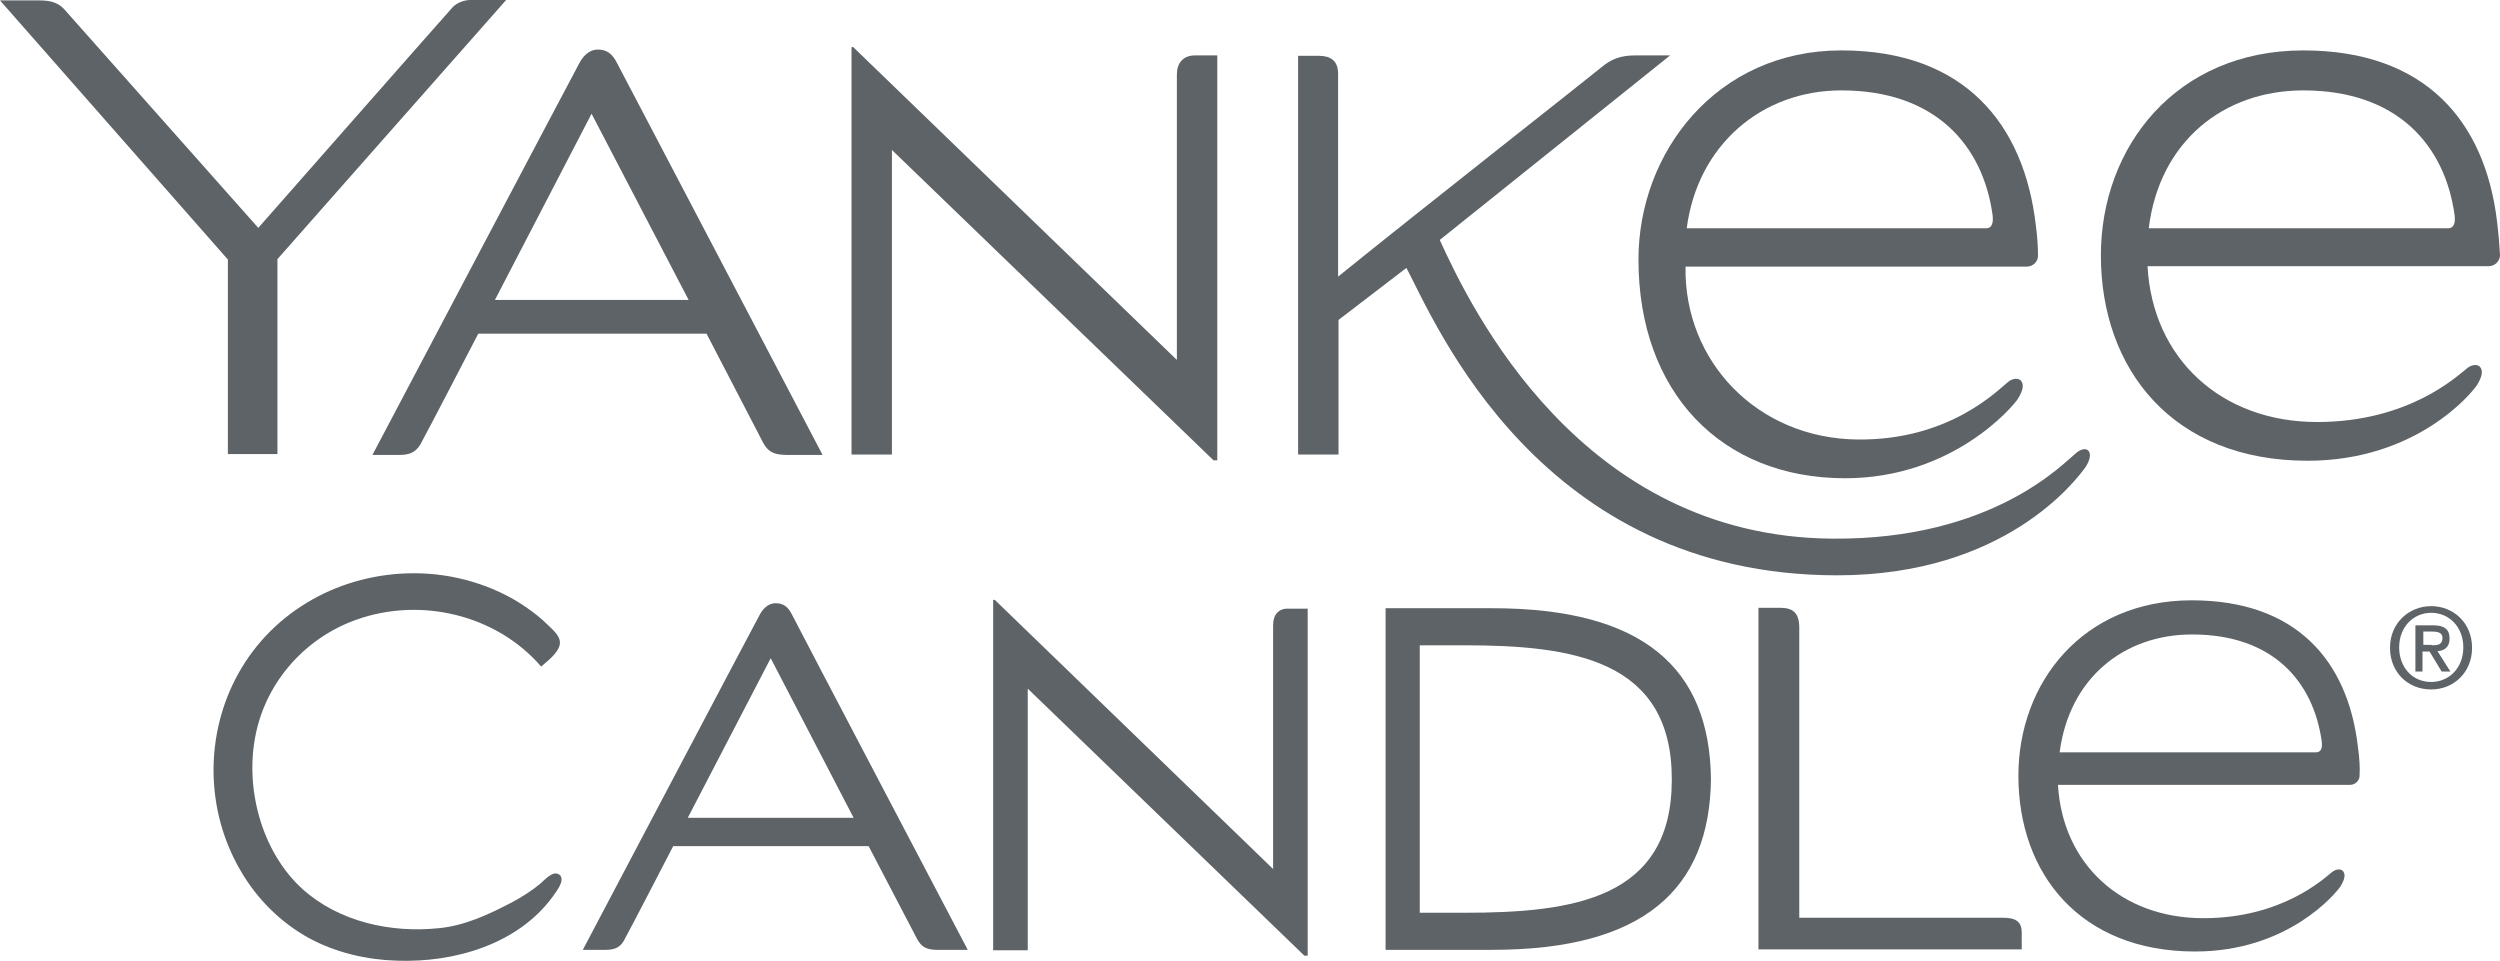
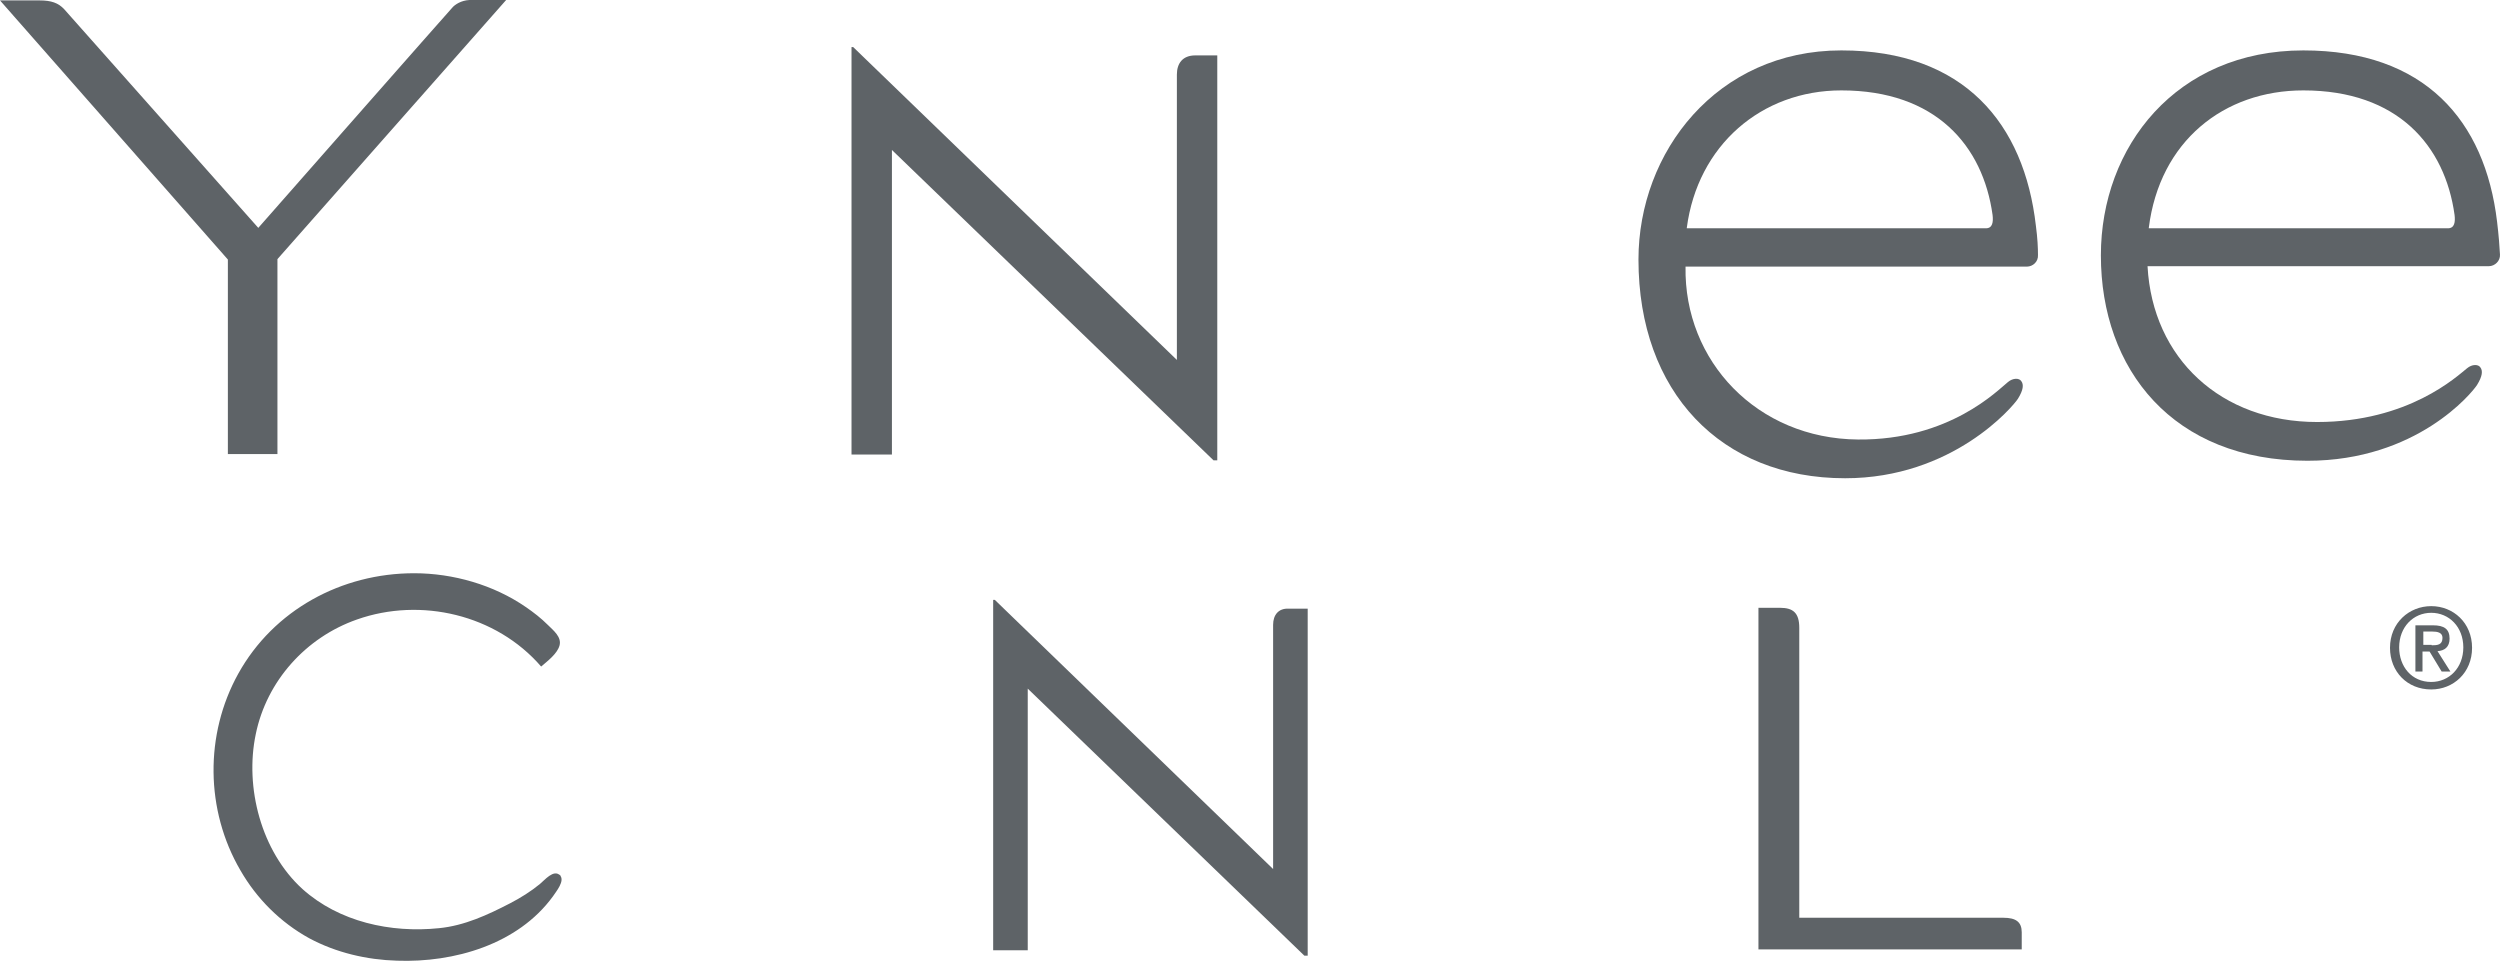
<svg xmlns="http://www.w3.org/2000/svg" version="1.1" id="layer" x="0px" y="0px" width="547.899px" height="210.574px" viewBox="19.082 312.115 547.899 210.574" enable-background="new 19.082 312.115 547.899 210.574" xml:space="preserve">
  <g>
-     <path fill="#5E6367" d="M199.309,411.724c0,0-44.007-83.905-44.919-85.64c-1.096-2.191-2.283-3.104-4.292-3.104   c-2.1,0-3.378,1.735-4.017,2.921c-0.73,1.278-45.377,85.914-45.377,85.914h5.935c2.009,0,3.47-0.457,4.565-2.283   c1.187-2.1,12.69-24.286,12.69-24.286h50.033c0,0,11.687,22.551,12.417,23.921c1.004,1.826,2.19,2.647,5.112,2.647h7.852    M127.547,377.851l21.182-40.812l21.273,40.812H127.547z" />
    <path fill="#5E6367" d="M465.268,361.6c-2.557-22.369-15.704-38.438-42.638-38.438c-27.299,0-44.463,22.277-44.463,45.833   c0,29.034,18.077,47.933,45.285,47.933c23.556,0,36.794-15.704,37.89-17.438c1.187-1.917,1.278-3.104,0.73-3.834   c-0.457-0.73-1.826-0.73-2.922,0.183c-2.191,1.735-12.782,12.782-32.868,12.6c-22.095-0.183-38.164-17.165-37.799-37.89   c12.144,0,63.181,0,74.775,0c1.37,0,2.557-1.095,2.466-2.556C465.725,366.438,465.633,364.339,465.268,361.6 M388.758,362.056   c2.374-18.078,16.343-30.129,33.872-30.129c20.726,0,31.043,12.143,33.143,27.299c0.183,1.552,0,2.922-1.461,2.922h-65.554V362.056   z" />
    <path fill="#5E6367" d="M566.338,360.687c-2.648-22.186-15.887-37.524-42.455-37.524c-27.847,0-44.372,21.09-44.372,44.92   c0,25.016,15.795,45.011,45.285,45.011c23.921,0,36.063-14.882,37.159-16.617c1.187-1.917,1.278-3.104,0.73-3.835   c-0.457-0.73-1.826-0.73-2.922,0.183c-2.191,1.735-12.782,11.778-32.868,11.778c-20.999,0-36.063-13.877-37.159-34.146   c12.143,0,62.906,0,74.775,0c1.369,0,2.557-1.187,2.465-2.556C566.886,366.165,566.703,363.7,566.338,360.687 M490.01,362.056   c2.374-18.991,16.435-30.129,33.873-30.129c20.725,0,31.042,12.143,33.142,27.299c0.183,1.552,0,2.922-1.46,2.922H490.01V362.056z" />
    <path fill="#5E6367" d="M277.006,328.458v62.541l-70.94-68.567H205.7v89.292h8.856v-66.741l70.483,68.019h0.822v-88.744h-4.839   C278.284,324.258,277.006,325.992,277.006,328.458" />
    <path fill="#5E6367" d="M118.235,313.758c-0.548,0.547-42.546,48.298-42.546,48.298s-41.725-47.02-42.547-47.933   c-1.278-1.369-2.83-1.917-5.387-1.917c-2.191,0-8.673,0-8.673,0s41.724,47.476,49.941,56.789v42.637h10.864v-42.729   c8.217-9.313,50.124-56.789,50.124-56.789s-6.208,0-8.034,0C120.152,312.206,118.782,313.119,118.235,313.758" />
-     <path fill="#5E6367" d="M474.124,411.358c-2.83,2.283-18.352,19.083-53.411,18.807c-55.237-0.365-79.249-50.488-86.097-65.461   l50.489-40.446h-7.669c-3.195,0-5.204,0.822-7.213,2.465c-1.826,1.552-40.629,32.047-57.885,46.016c0,0,0-41.724,0-44.463   c0-2.921-1.734-3.926-4.199-3.926c-2.009,0-4.565,0-4.565,0v87.375h8.856v-29.49l14.882-11.412   c6.482,12.325,29.308,67.379,94.404,67.379c36.886,0,52.498-20.999,54.507-23.829C478.233,411.176,476.498,409.441,474.124,411.358   " />
    <path fill="#5E6367" d="M551.912,463.216c-5.296,0-9.039-3.926-9.039-9.129c0-5.479,4.2-9.131,9.039-9.131s8.947,3.652,8.947,9.131   S556.751,463.216,551.912,463.216 M551.912,446.417c-3.926,0-7.03,3.105-7.03,7.578c0,4.199,2.739,7.578,7.03,7.578   c3.926,0,7.03-3.104,7.03-7.578C558.943,449.523,555.838,446.417,551.912,446.417 M550.086,459.291h-1.644v-10.133h3.835   c2.465,0,3.652,0.82,3.652,2.92c0,1.826-1.096,2.648-2.648,2.74l2.83,4.473h-1.917l-2.647-4.381h-1.553v4.381H550.086z    M552.003,453.539c1.278,0,2.374-0.09,2.374-1.643c0-1.188-1.187-1.369-2.191-1.369h-2.009v2.922h1.826V453.539z" />
-     <path fill="#5E6367" d="M231.173,520.281c0,0-37.707-71.764-38.438-73.314c-0.913-1.918-2.009-2.648-3.652-2.648   c-1.825,0-2.921,1.461-3.469,2.465c-0.64,1.096-38.803,73.498-38.803,73.498s3.378,0,5.021,0s3.013-0.365,3.926-1.918   c1.004-1.734,10.864-20.816,10.864-20.816h42.82c0,0,10.043,19.264,10.683,20.451c0.913,1.553,1.825,2.283,4.382,2.283   C226.334,520.281,231.173,520.281,231.173,520.281 M169.82,491.337l18.168-34.967l18.169,34.967H169.82z" />
-     <path fill="#5E6367" d="M535.843,475.816c-2.19-18.99-13.604-32.137-36.429-32.137c-23.829,0-37.981,17.986-37.981,38.438   c0,21.455,13.513,38.529,38.712,38.529c20.451,0,30.859-12.783,31.864-14.244c1.004-1.643,1.096-2.646,0.639-3.287   c-0.456-0.639-1.552-0.639-2.557,0.184c-1.825,1.461-10.956,10.043-28.12,10.043c-17.986,0-30.859-11.869-31.864-29.217   c10.408,0,53.867,0,64.002,0c1.187,0,2.191-1.004,2.1-2.191C536.3,480.472,536.208,478.373,535.843,475.816 M470.472,477.003   c2.1-16.252,14.061-25.838,29.034-25.838c17.803,0,26.568,10.408,28.394,23.373c0.183,1.277,0,2.465-1.277,2.465H470.472   L470.472,477.003z" />
    <path fill="#5E6367" d="M458.147,513.25h-44.737v-63.545c0-3.287-1.37-4.383-4.2-4.383h-4.748v74.867h57.702v-3.744   C462.163,514.164,460.885,513.25,458.147,513.25" />
    <path fill="#5E6367" d="M298.096,449.066v53.502l-60.988-58.98h-0.365v76.783h7.578v-57.336l60.623,58.523h0.73v-76.053h-4.199   C299.283,445.414,298.096,446.875,298.096,449.066" />
    <path fill="#5E6367" d="M141.79,503.937c-1.37-1.369-3.379,1.096-4.383,1.918c-2.009,1.643-4.2,3.012-6.482,4.199   c-4.93,2.557-10.043,4.93-15.612,5.479c-10.591,1.096-21.912-1.369-29.946-8.582c-9.039-8.217-12.691-22.277-10.226-33.965   c2.373-11.594,10.956-21.182,22.186-25.107c13.969-4.93,30.494-1.096,40.354,10.316c1.37-1.186,3.47-2.738,4.018-4.564   c0.548-1.916-1.369-3.377-2.557-4.564c-1.461-1.461-3.104-2.74-4.839-3.926c-7.03-4.84-15.886-7.396-24.469-7.396   c-15.886,0-30.768,8.035-38.528,22.004c-7.396,13.33-7.213,29.947,0.456,43.094c3.562,6.209,8.766,11.412,15.065,14.883   c5.934,3.195,12.69,4.748,19.264,4.93c12.509,0.457,26.478-3.561,34.146-14.061C140.968,507.498,142.977,505.125,141.79,503.937   C141.242,503.298,142.612,504.667,141.79,503.937" />
-     <path fill="#5E6367" d="M346.12,445.414c-13.604,0-23.373,0-23.373,0v74.867c0,0,9.77,0,23.373,0   c33.143,0,47.659-13.238,47.933-37.434C393.78,458.56,379.263,445.414,346.12,445.414 M340.003,512.154c-8.126,0-9.769,0-9.769,0   v-58.615c0,0,1.643,0,9.769,0c23.83,0,45.468,3.197,45.468,29.309c0,0,0,0,0,0.092c0,0,0,0,0,0.09   C385.471,509.142,363.833,512.154,340.003,512.154" />
  </g>
</svg>